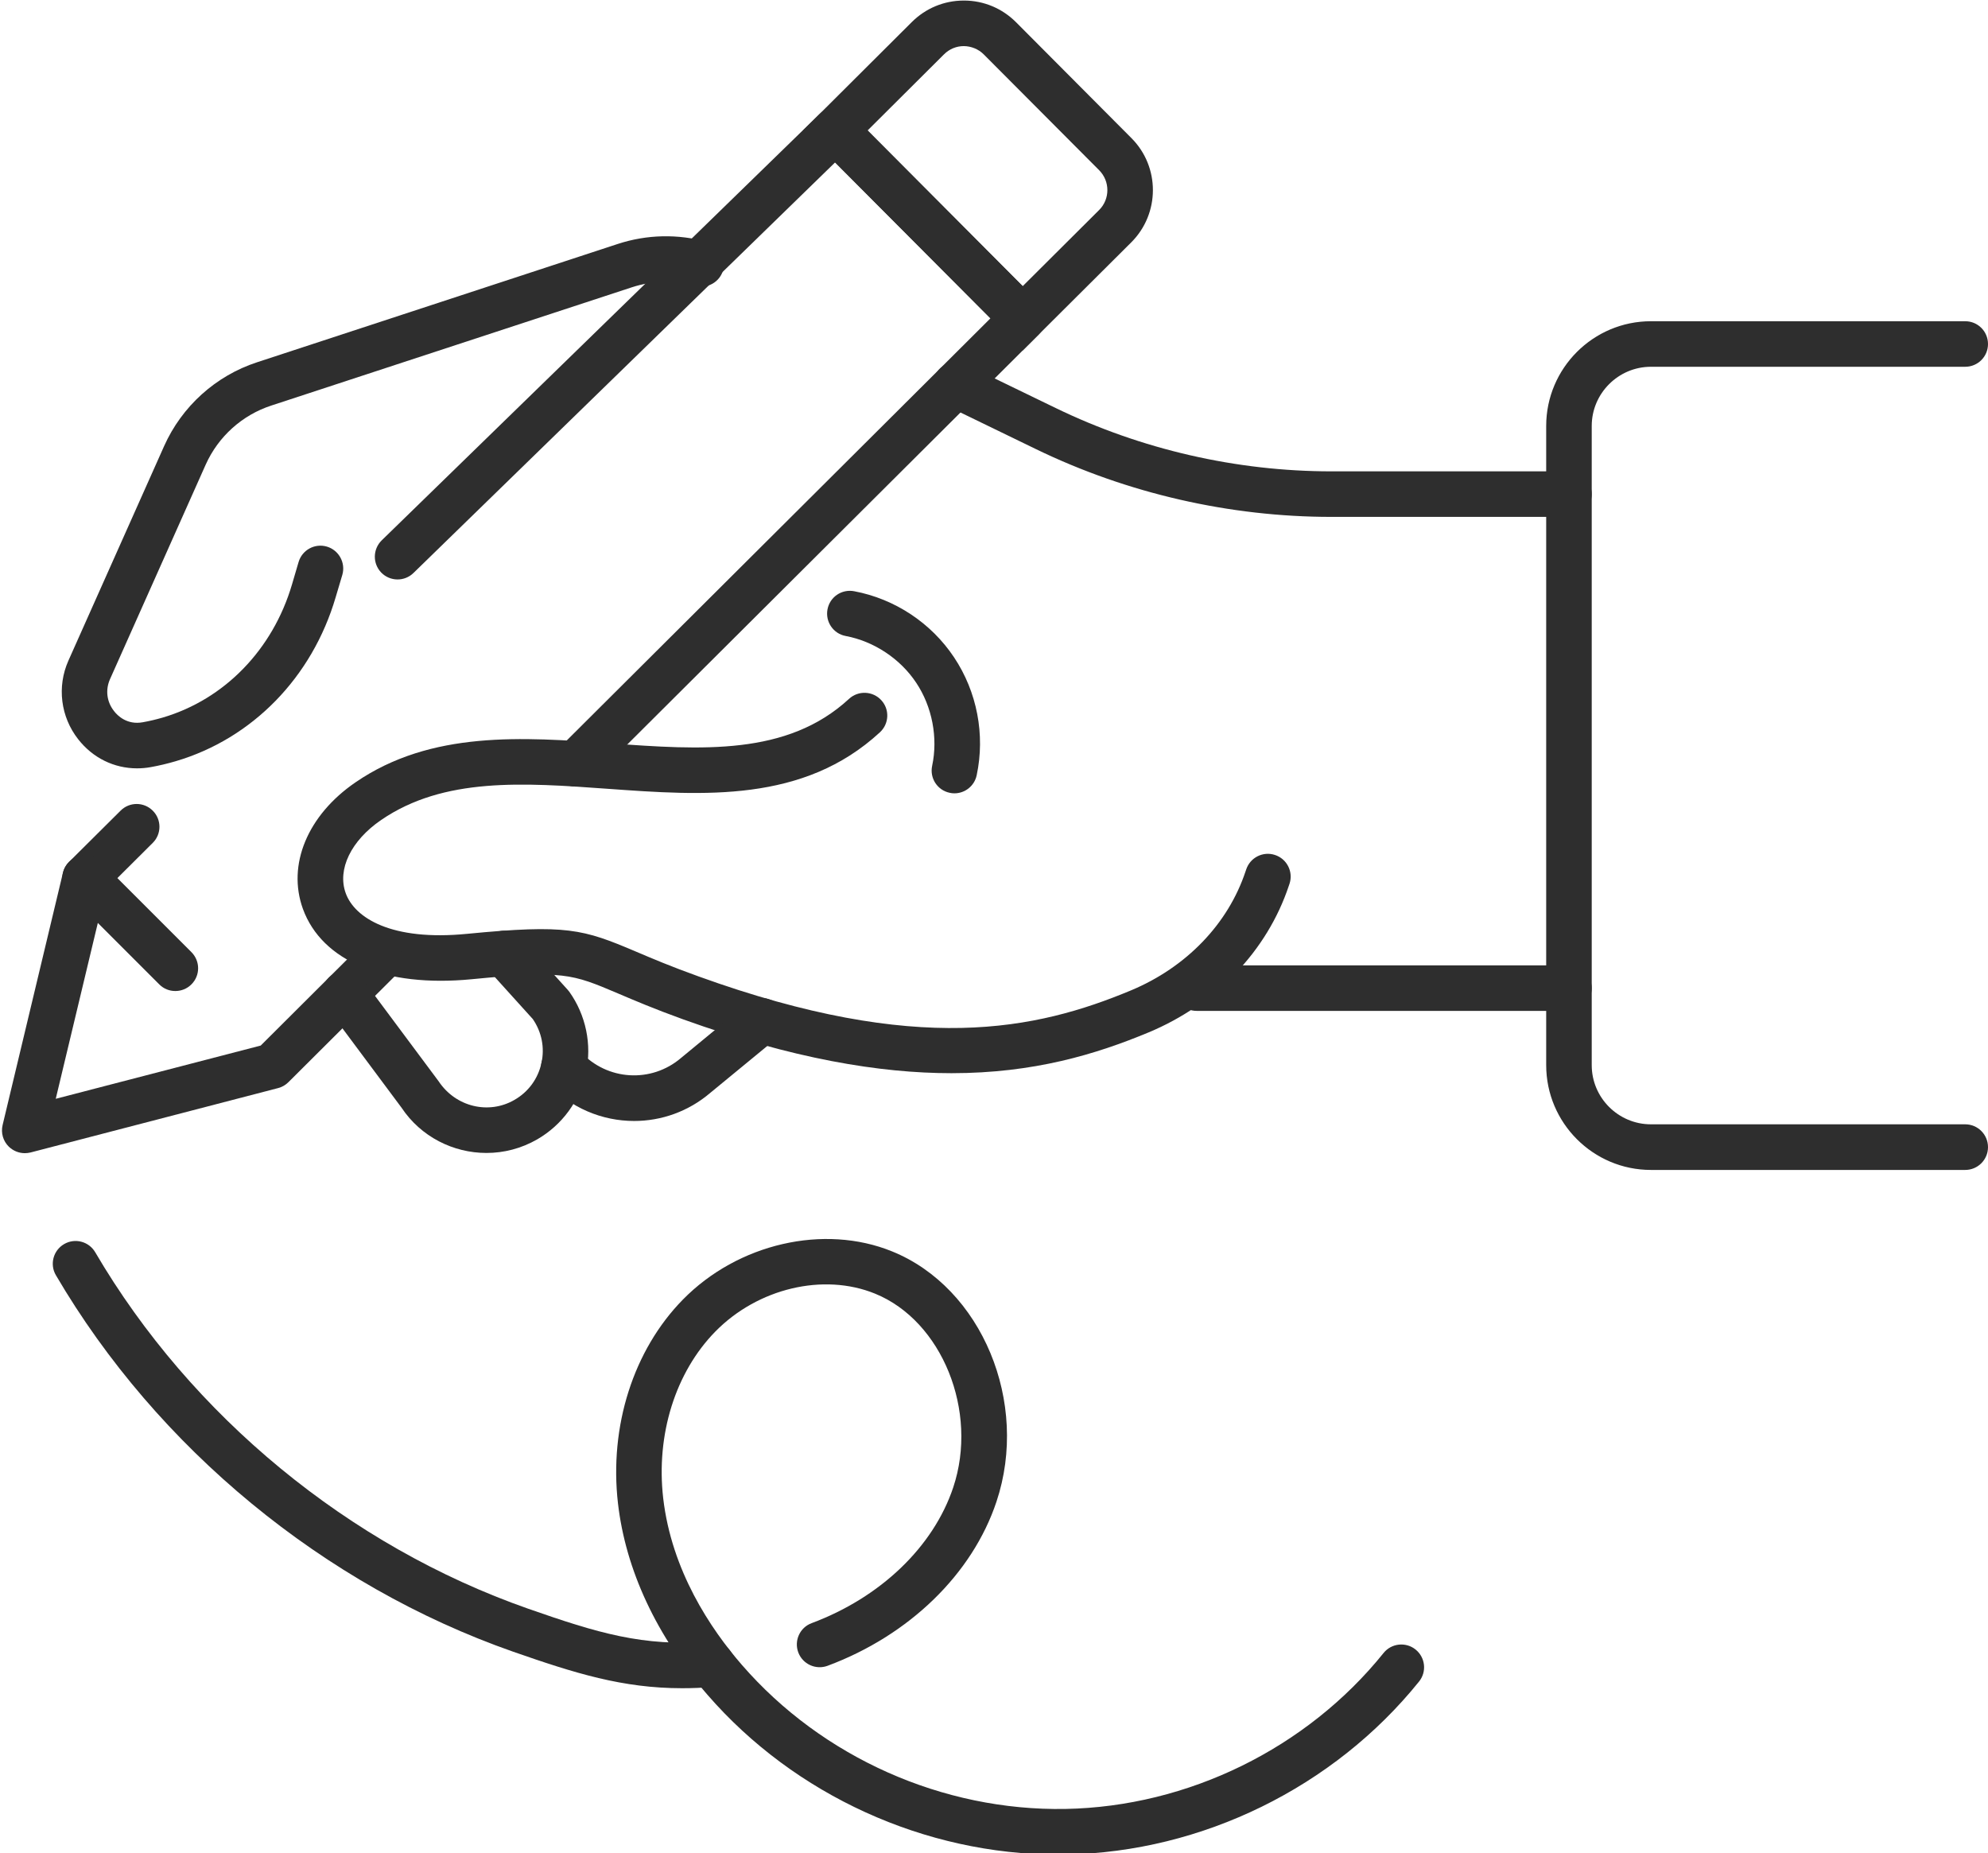
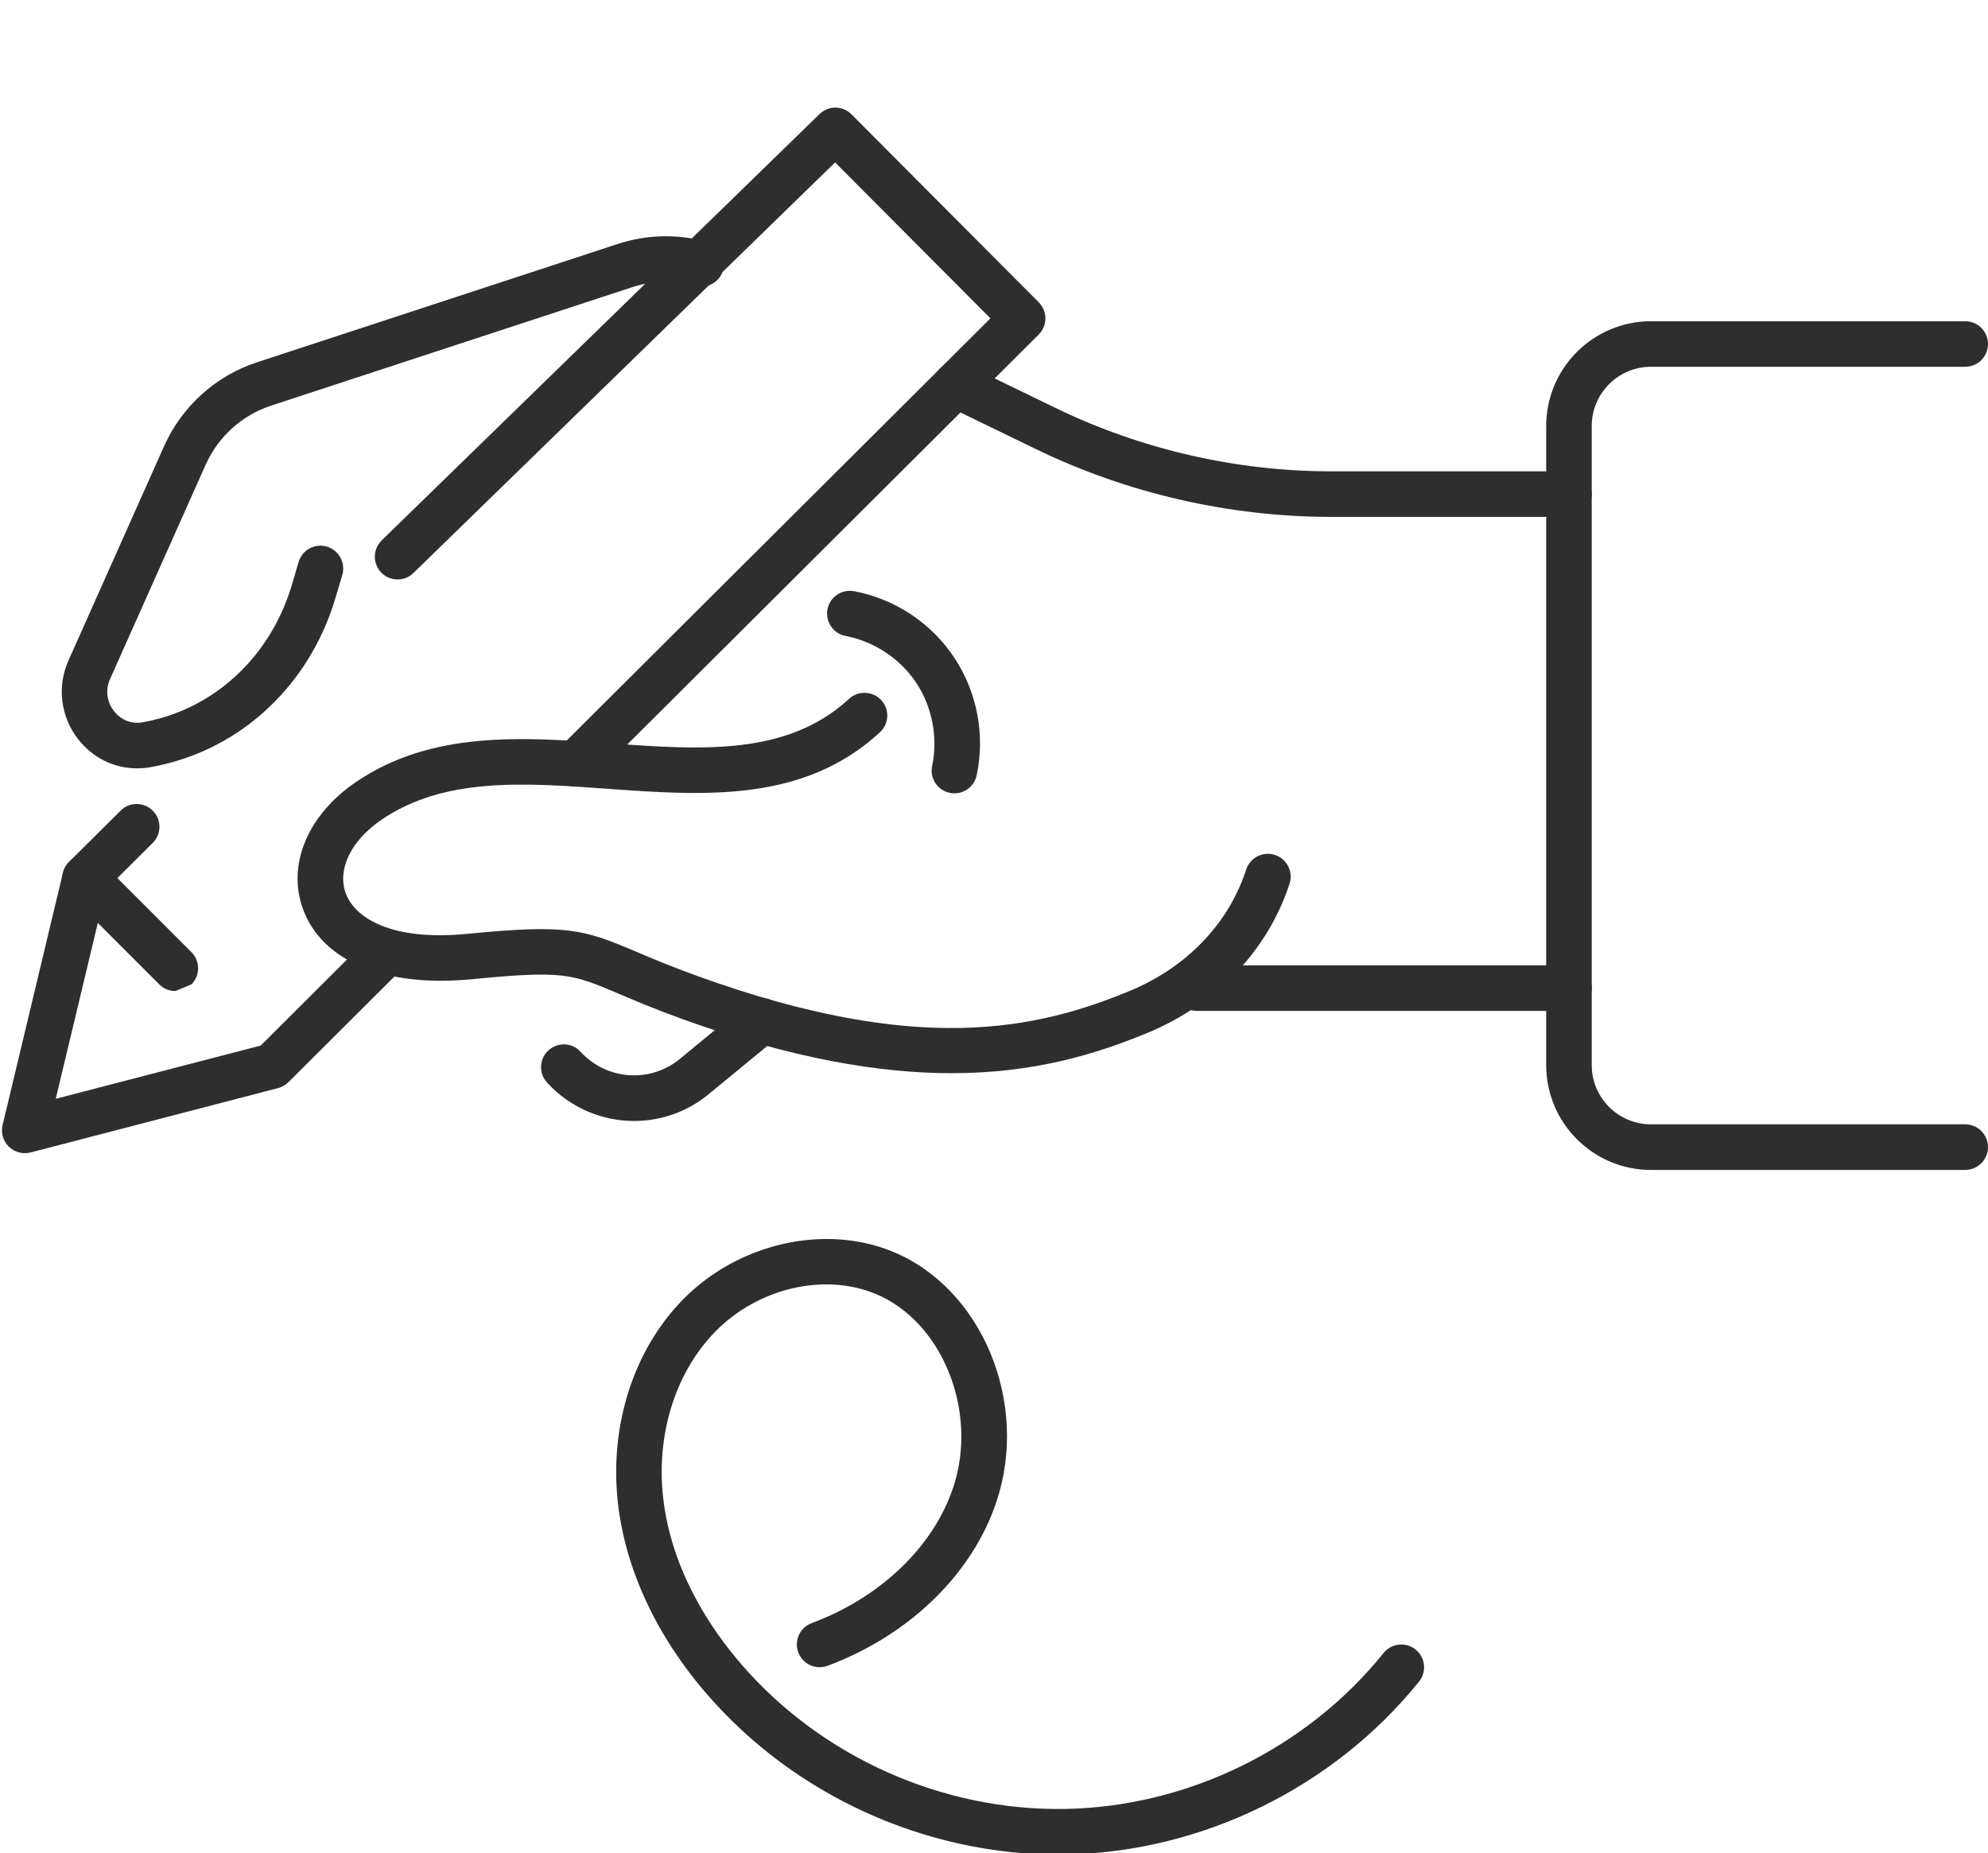
<svg xmlns="http://www.w3.org/2000/svg" fill="#000000" height="93.3" preserveAspectRatio="xMidYMid meet" version="1" viewBox="-0.1 3.3 100.1 93.3" width="100.1" zoomAndPan="magnify">
  <g fill="#2e2e2e" id="change1_1">
    <path d="M 6.801 41.984 C 5.648 41.984 4.578 41.465 3.84 40.523 C 2.949 39.391 2.762 37.871 3.344 36.562 L 8.164 25.758 C 9.059 23.758 10.762 22.219 12.844 21.539 L 31.008 15.582 C 32.473 15.102 34.031 15.07 35.52 15.48 C 36.129 15.652 36.484 16.285 36.312 16.895 C 36.145 17.504 35.512 17.859 34.902 17.691 C 33.855 17.398 32.754 17.426 31.723 17.762 L 13.559 23.719 C 12.09 24.199 10.891 25.281 10.258 26.691 L 5.438 37.496 C 5.199 38.035 5.273 38.637 5.645 39.105 C 5.812 39.324 6.293 39.809 7.086 39.664 C 7.422 39.605 7.762 39.523 8.098 39.426 C 11.207 38.508 13.637 36.004 14.602 32.727 L 14.934 31.598 C 15.113 30.988 15.75 30.641 16.359 30.82 C 16.965 31 17.312 31.637 17.137 32.242 L 16.801 33.371 C 15.617 37.402 12.605 40.488 8.746 41.625 C 8.332 41.746 7.91 41.848 7.492 41.922 C 7.262 41.965 7.027 41.984 6.801 41.984" fill="inherit" />
    <path d="M 78.902 29.324 L 66.938 29.324 C 61.816 29.324 56.668 28.145 52.059 25.91 L 47.527 23.711 C 46.957 23.434 46.719 22.75 46.992 22.18 C 47.27 21.609 47.957 21.371 48.527 21.648 L 53.059 23.844 C 57.359 25.93 62.16 27.031 66.938 27.031 L 78.902 27.031 C 79.535 27.031 80.047 27.543 80.047 28.176 C 80.047 28.812 79.535 29.324 78.902 29.324" fill="inherit" />
    <path d="M 78.902 54.195 L 60.152 54.195 C 59.52 54.195 59.008 53.684 59.008 53.051 C 59.008 52.418 59.52 51.902 60.152 51.902 L 78.902 51.902 C 79.535 51.902 80.047 52.418 80.047 53.051 C 80.047 53.684 79.535 54.195 78.902 54.195" fill="inherit" />
    <path d="M 47.812 57.332 C 44.195 57.332 39.809 56.605 34.297 54.621 C 32.848 54.098 31.832 53.664 31.016 53.316 C 28.688 52.328 28.27 52.152 23.641 52.602 C 19.285 53.023 16.113 51.699 15.152 49.059 C 14.348 46.84 15.387 44.34 17.801 42.688 C 21.613 40.074 26.207 40.406 30.645 40.727 C 35.215 41.055 39.531 41.367 42.652 38.484 C 43.117 38.055 43.844 38.086 44.273 38.551 C 44.703 39.016 44.672 39.738 44.207 40.168 C 40.355 43.723 35.336 43.363 30.477 43.012 C 26.246 42.707 22.25 42.422 19.094 44.582 C 17.574 45.621 16.871 47.074 17.309 48.273 C 17.758 49.508 19.598 50.691 23.418 50.316 C 28.438 49.828 29.254 50.078 31.914 51.207 C 32.703 51.543 33.684 51.961 35.078 52.461 C 46.125 56.449 52.074 55.152 56.855 53.16 C 59.637 51.996 61.738 49.816 62.617 47.168 L 62.648 47.078 C 62.848 46.473 63.496 46.148 64.094 46.344 C 64.699 46.539 65.027 47.188 64.832 47.789 L 64.793 47.902 C 63.703 51.168 61.133 53.859 57.738 55.277 C 55.09 56.379 51.957 57.332 47.812 57.332" fill="inherit" />
-     <path d="M 43.586 9.867 L 51.395 17.707 L 55.242 13.875 C 55.797 13.324 55.797 12.426 55.246 11.871 L 49.434 6.039 C 49.168 5.77 48.797 5.625 48.43 5.621 C 48.055 5.621 47.699 5.77 47.434 6.035 Z M 51.391 20.949 L 40.34 9.863 L 45.812 4.41 C 46.516 3.711 47.441 3.328 48.43 3.328 C 48.434 3.328 48.438 3.328 48.438 3.328 C 49.43 3.328 50.359 3.719 51.059 4.418 L 56.871 10.254 C 58.316 11.703 58.309 14.055 56.863 15.5 L 51.391 20.949" fill="inherit" />
    <path d="M 1.148 61.359 C 0.852 61.359 0.562 61.242 0.344 61.031 C 0.055 60.75 -0.062 60.336 0.031 59.945 L 3.07 47.238 C 3.117 47.031 3.227 46.844 3.375 46.695 L 5.973 44.113 C 6.422 43.664 7.148 43.668 7.594 44.117 C 8.043 44.566 8.039 45.293 7.59 45.738 L 5.227 48.09 L 2.707 58.621 L 13.027 55.941 L 18.215 50.77 C 18.664 50.324 19.391 50.324 19.836 50.773 C 20.281 51.223 20.281 51.945 19.832 52.395 L 14.422 57.785 C 14.281 57.926 14.102 58.031 13.902 58.082 L 1.438 61.324 C 1.34 61.348 1.242 61.359 1.148 61.359" fill="inherit" />
    <path d="M 28.887 42.902 C 28.59 42.902 28.297 42.789 28.074 42.566 C 27.625 42.117 27.629 41.391 28.074 40.941 L 49.77 19.328 L 41.949 11.477 L 20.719 32.148 C 20.266 32.59 19.543 32.582 19.098 32.129 C 18.656 31.672 18.668 30.949 19.121 30.504 L 41.164 9.043 C 41.613 8.605 42.332 8.609 42.773 9.055 L 52.203 18.52 C 52.652 18.969 52.648 19.695 52.203 20.141 L 29.695 42.566 C 29.473 42.789 29.176 42.902 28.887 42.902" fill="inherit" />
    <path d="M 47.957 43.242 C 47.879 43.242 47.797 43.234 47.719 43.215 C 47.098 43.086 46.703 42.477 46.836 41.855 C 47.137 40.441 46.836 38.875 46.031 37.672 C 45.23 36.465 43.902 35.586 42.48 35.32 C 41.855 35.203 41.449 34.602 41.566 33.98 C 41.684 33.355 42.281 32.949 42.906 33.066 C 44.953 33.449 46.789 34.664 47.941 36.398 C 49.098 38.133 49.512 40.293 49.078 42.332 C 48.965 42.871 48.488 43.242 47.957 43.242" fill="inherit" />
-     <path d="M 24.395 61.348 C 22.727 61.348 21.094 60.539 20.113 59.062 L 16.352 54.012 C 15.973 53.504 16.078 52.785 16.586 52.406 C 17.094 52.031 17.812 52.137 18.191 52.645 L 21.988 57.742 C 22.848 59.035 24.512 59.426 25.805 58.676 C 26.508 58.273 26.992 57.609 27.164 56.816 C 27.332 56.043 27.176 55.262 26.73 54.609 L 24.438 52.074 C 24.012 51.605 24.047 50.879 24.52 50.457 C 24.988 50.031 25.715 50.066 26.137 50.535 L 28.477 53.125 C 28.508 53.156 28.535 53.191 28.562 53.227 C 29.402 54.402 29.711 55.891 29.406 57.301 C 29.098 58.719 28.203 59.941 26.949 60.664 C 26.148 61.125 25.27 61.348 24.395 61.348" fill="inherit" />
    <path d="M 98.852 62.203 L 83.027 62.203 C 80.121 62.203 77.754 59.836 77.754 56.926 L 77.754 24.746 C 77.754 21.84 80.121 19.473 83.027 19.473 L 98.852 19.473 C 99.488 19.473 100 19.984 100 20.621 C 100 21.254 99.488 21.766 98.852 21.766 L 83.027 21.766 C 81.387 21.766 80.047 23.105 80.047 24.746 L 80.047 56.926 C 80.047 58.57 81.387 59.906 83.027 59.906 L 98.852 59.906 C 99.488 59.906 100 60.422 100 61.055 C 100 61.688 99.488 62.203 98.852 62.203" fill="inherit" />
    <path d="M 31.828 59.738 C 30.223 59.738 28.621 59.086 27.445 57.805 C 27.016 57.336 27.047 56.609 27.516 56.184 C 27.98 55.754 28.707 55.785 29.133 56.254 C 30.473 57.711 32.699 57.844 34.199 56.559 L 37.531 53.812 C 38.023 53.41 38.746 53.48 39.148 53.969 C 39.551 54.461 39.48 55.184 38.992 55.586 L 35.676 58.312 C 34.559 59.27 33.191 59.738 31.828 59.738" fill="inherit" />
    <path d="M 53.176 96.672 C 46.48 96.672 39.91 93.684 35.52 88.625 C 32.957 85.672 31.402 82.34 31.016 78.988 C 30.57 75.105 31.793 71.27 34.285 68.73 C 37.055 65.906 41.391 64.91 44.82 66.305 C 49.34 68.137 51.742 73.91 50.074 78.906 C 48.859 82.551 45.68 85.637 41.57 87.168 C 40.977 87.387 40.316 87.086 40.094 86.492 C 39.875 85.898 40.176 85.238 40.77 85.02 C 44.238 83.727 46.902 81.172 47.898 78.184 C 49.176 74.355 47.336 69.801 43.957 68.43 C 41.363 67.375 38.059 68.16 35.922 70.336 C 33.91 72.387 32.926 75.523 33.293 78.727 C 33.715 82.379 35.68 85.309 37.254 87.121 C 41.293 91.777 47.367 94.484 53.547 94.375 C 59.715 94.262 65.699 91.328 69.566 86.523 C 69.961 86.031 70.684 85.953 71.176 86.348 C 71.672 86.746 71.75 87.469 71.352 87.961 C 67.066 93.285 60.426 96.543 53.59 96.668 C 53.453 96.672 53.312 96.672 53.176 96.672" fill="inherit" />
-     <path d="M 34.246 88.297 C 31.25 88.297 28.848 87.543 25.734 86.457 C 16.207 83.121 7.82 76.215 2.715 67.504 C 2.395 66.961 2.578 66.258 3.125 65.938 C 3.672 65.617 4.375 65.801 4.695 66.348 C 9.527 74.594 17.473 81.133 26.492 84.293 C 29.957 85.504 32.297 86.223 35.645 85.945 C 36.285 85.906 36.832 86.363 36.883 86.992 C 36.934 87.625 36.465 88.176 35.836 88.23 C 35.285 88.277 34.758 88.297 34.246 88.297" fill="inherit" />
-     <path d="M 8.727 53.195 C 8.434 53.195 8.141 53.086 7.918 52.859 L 3.375 48.316 C 2.926 47.871 2.926 47.145 3.375 46.695 C 3.824 46.246 4.547 46.246 4.996 46.695 L 9.539 51.238 C 9.988 51.688 9.988 52.414 9.539 52.859 C 9.316 53.086 9.02 53.195 8.727 53.195" fill="inherit" />
+     <path d="M 8.727 53.195 C 8.434 53.195 8.141 53.086 7.918 52.859 L 3.375 48.316 C 2.926 47.871 2.926 47.145 3.375 46.695 C 3.824 46.246 4.547 46.246 4.996 46.695 L 9.539 51.238 C 9.988 51.688 9.988 52.414 9.539 52.859 " fill="inherit" />
  </g>
</svg>